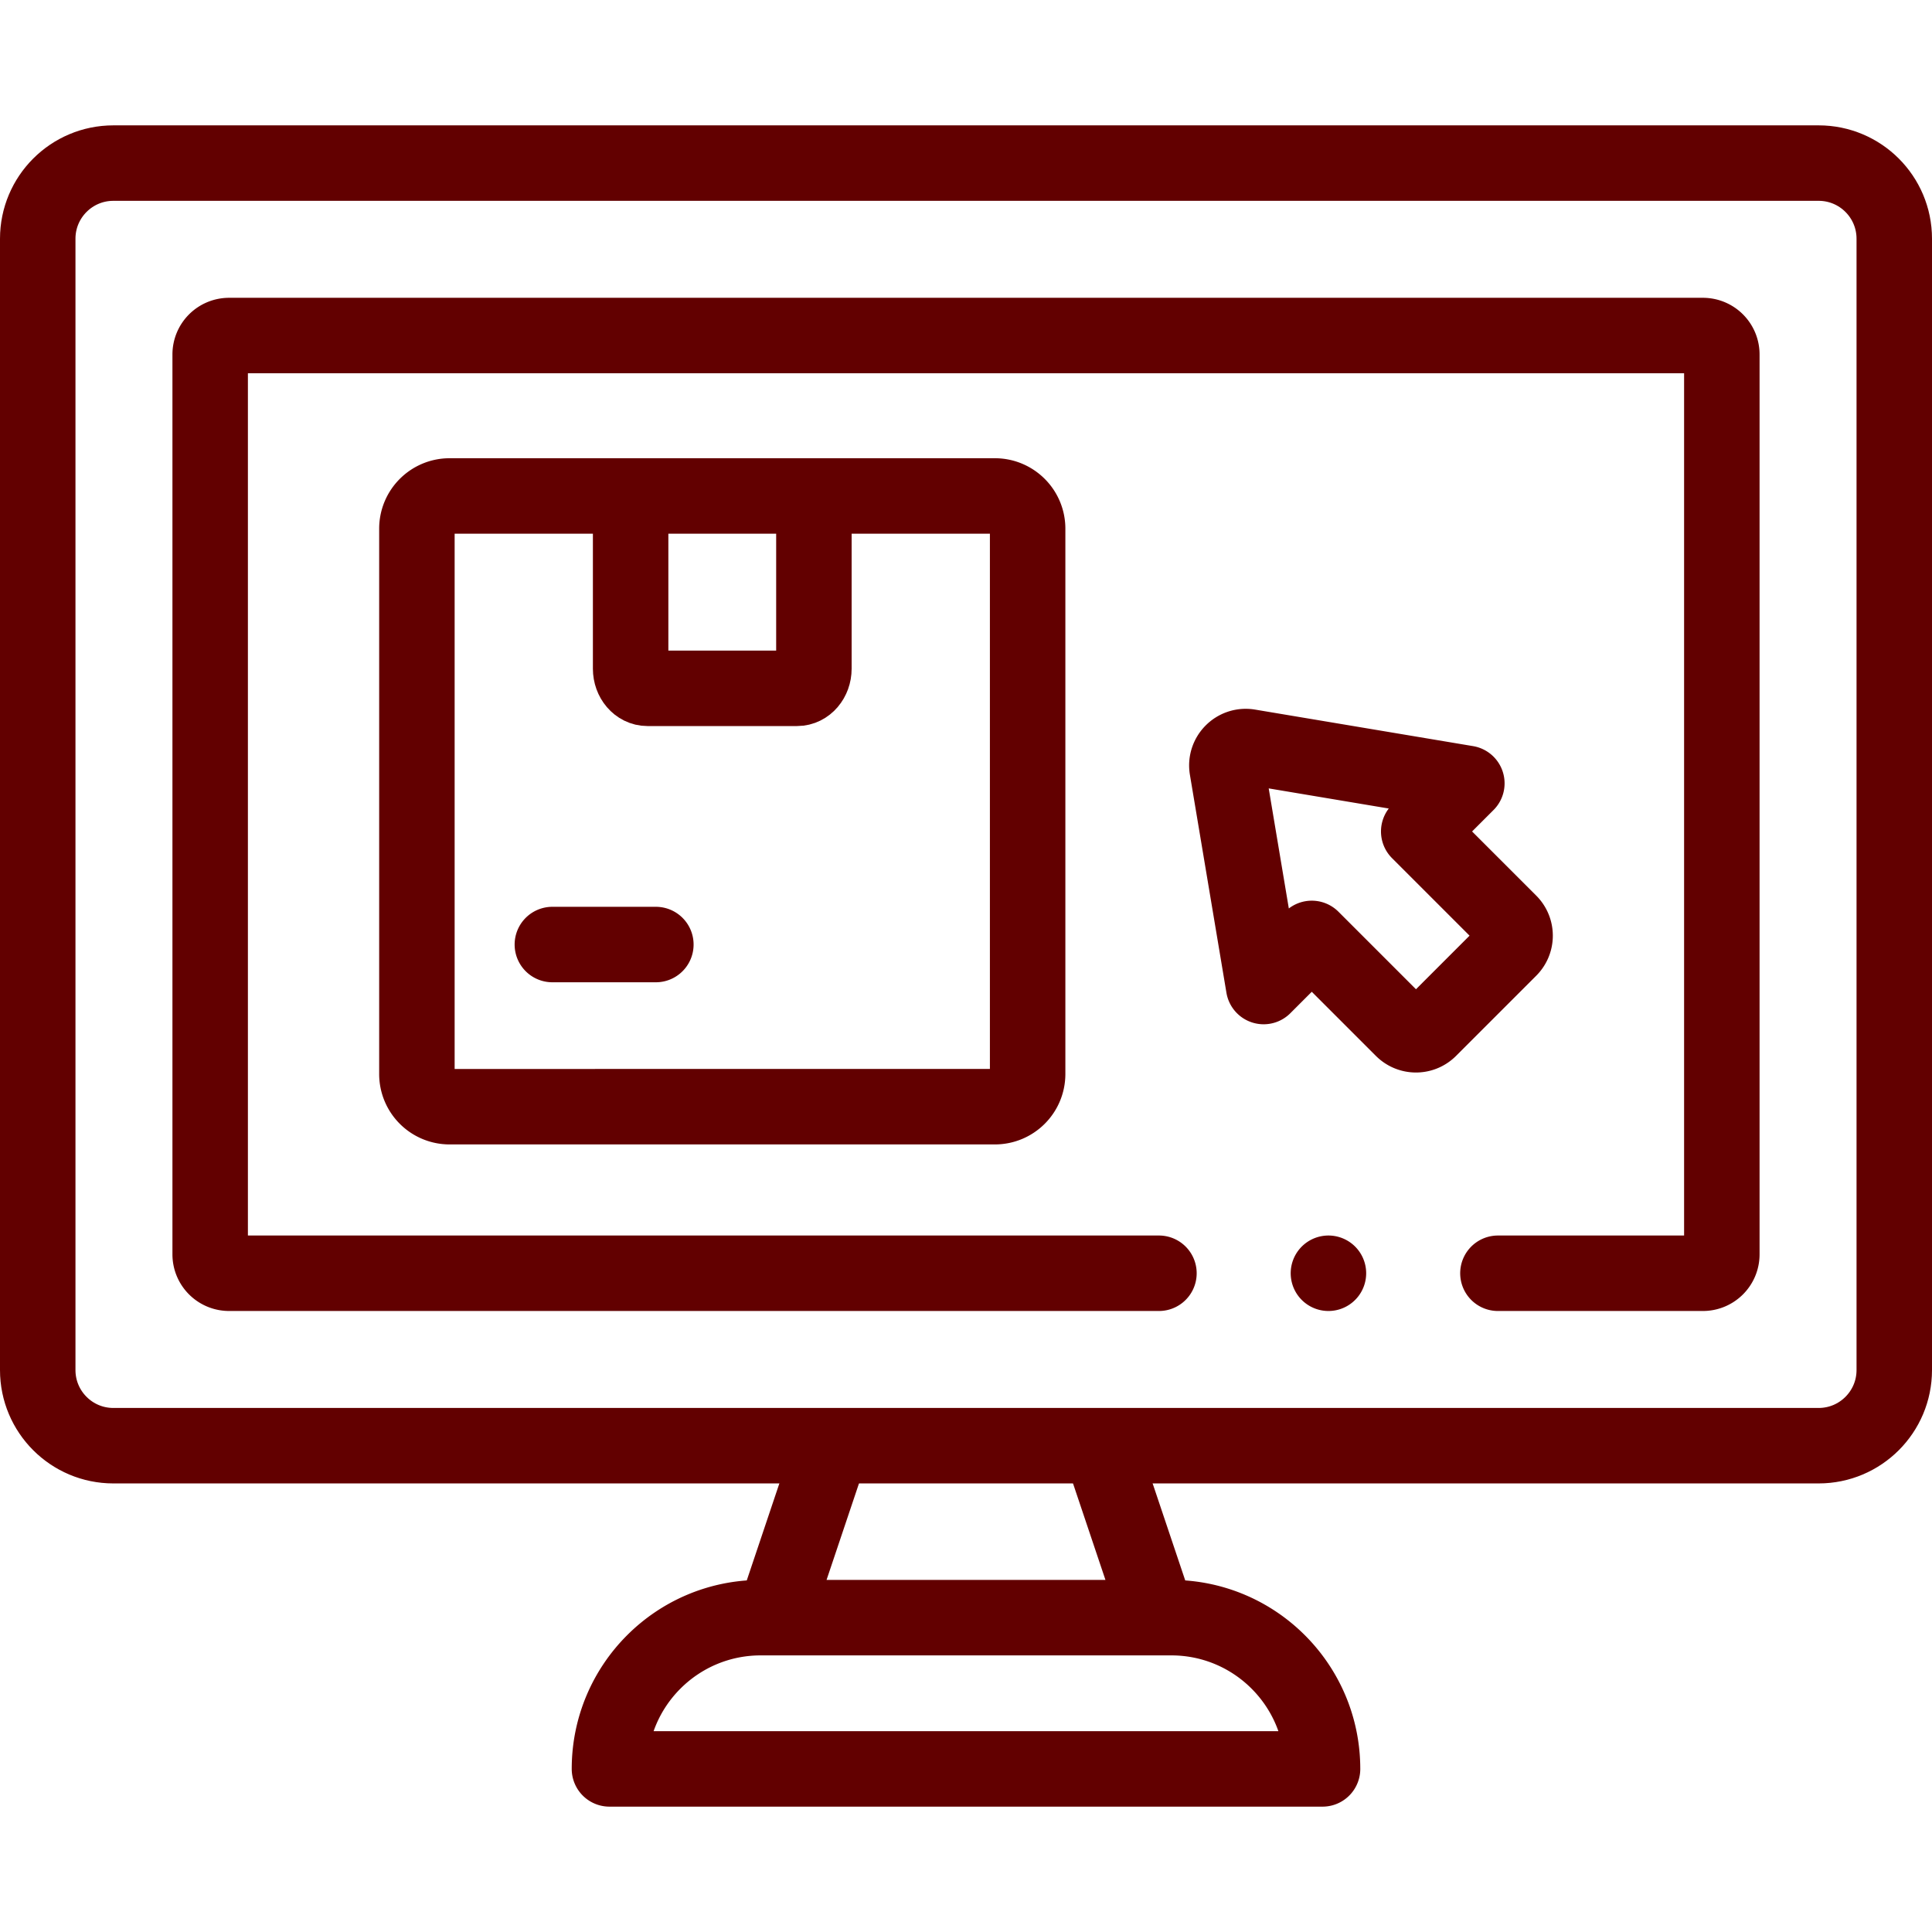
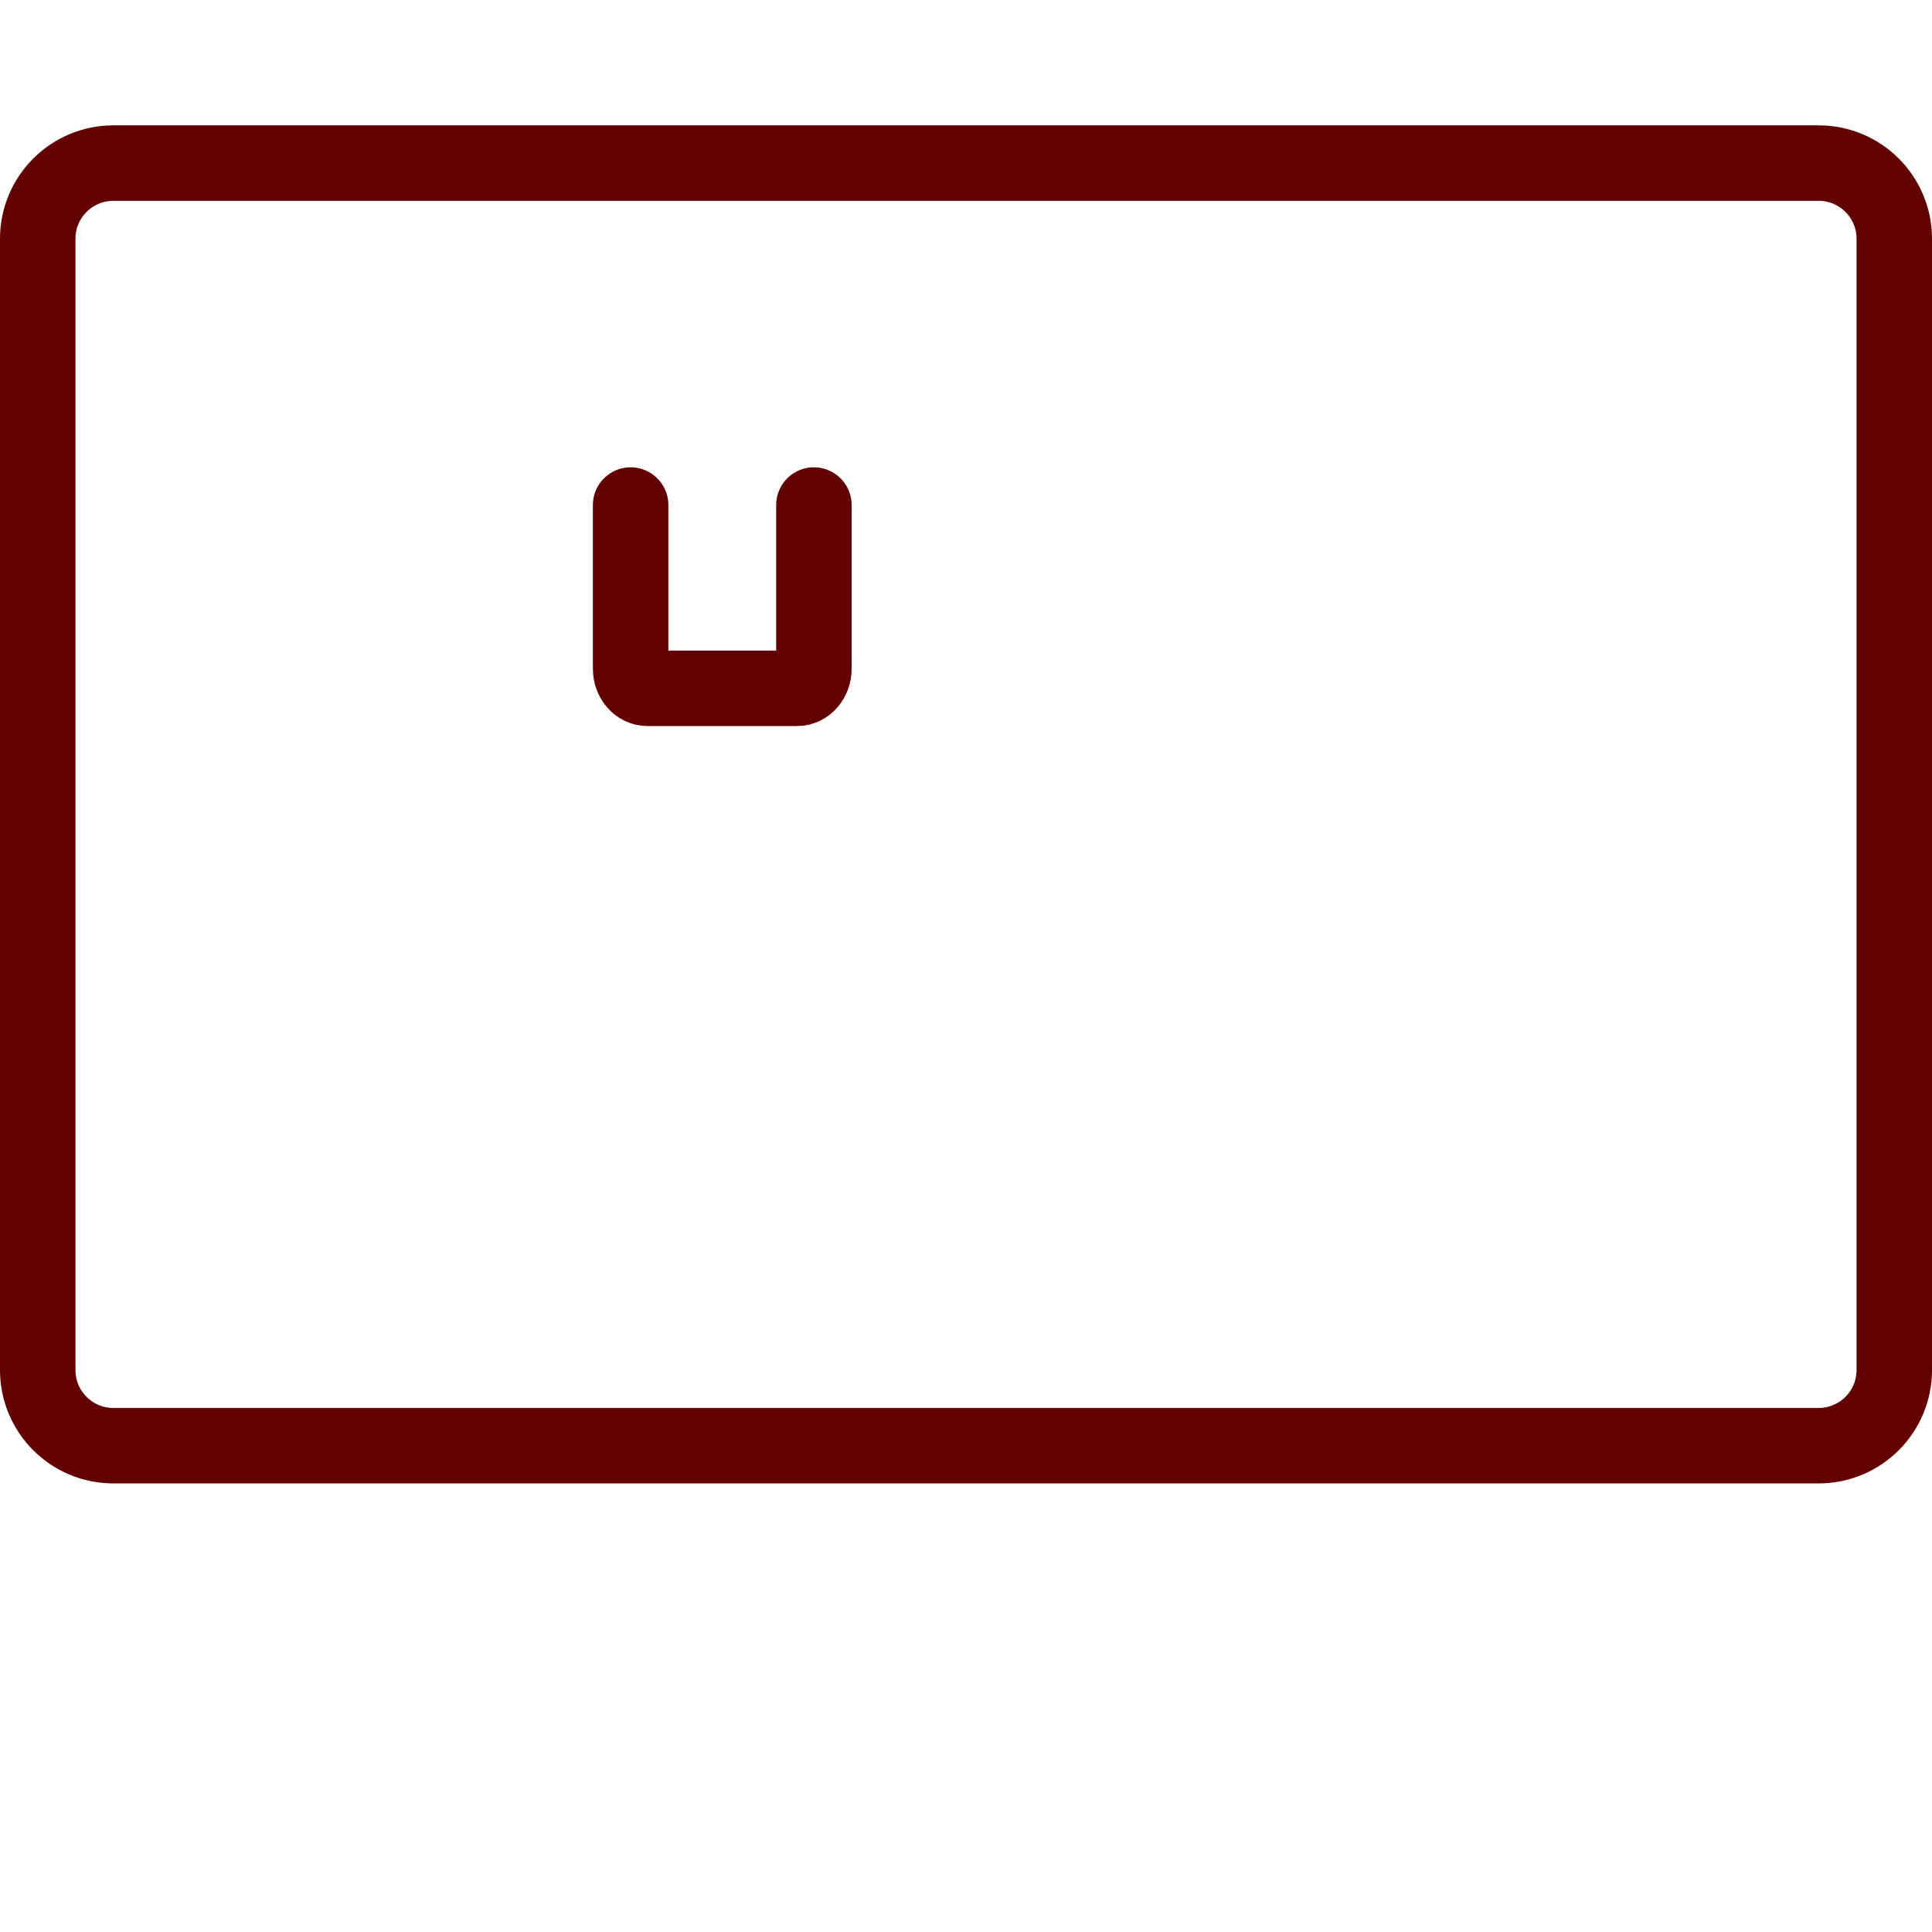
<svg xmlns="http://www.w3.org/2000/svg" width="512" height="512" x="0" y="0" viewBox="0 0 512 512" style="enable-background:new 0 0 512 512" xml:space="preserve" class="">
  <g>
    <path d="M481.959 383.123H30.041C18.973 383.123 10 374.15 10 363.082V63.263c0-11.068 8.973-20.041 20.041-20.041H481.96c11.068 0 20.041 8.973 20.041 20.041v299.819c-.001 11.069-8.974 20.041-20.042 20.041z" style="stroke-width:20;stroke-linecap:round;stroke-linejoin:round;stroke-miterlimit:10;" fill="none" stroke="#620000" stroke-width="20" stroke-linecap="round" stroke-linejoin="round" stroke-miterlimit="10" data-original="#000000" opacity="1" class="" />
-     <path d="M307.131 337.425H60.708a5.01 5.01 0 0 1-5.01-5.01V93.931a5.01 5.01 0 0 1 5.01-5.01h390.585a5.01 5.01 0 0 1 5.01 5.01v238.485a5.01 5.01 0 0 1-5.01 5.01h-54.328M350.487 468.777H161.513v0c0-22.136 17.945-40.081 40.081-40.081h108.811c22.137 0 40.082 17.945 40.082 40.081h0zM219.44 386.129l-13.526 40.251M306.086 426.38l-13.526-40.251M352.048 337.425h0" style="stroke-width:20;stroke-linecap:round;stroke-linejoin:round;stroke-miterlimit:10;" fill="none" stroke="#620000" stroke-width="20" stroke-linecap="round" stroke-linejoin="round" stroke-miterlimit="10" data-original="#000000" opacity="1" class="" />
-     <path d="M272.333 284.618c0 4.79-3.888 8.668-8.678 8.668H119.152a8.664 8.664 0 0 1-8.668-8.668V140.104c0-4.78 3.878-8.668 8.668-8.668h144.504c4.79 0 8.678 3.888 8.678 8.668v144.514zM173.808 250.312h-27.426M325.202 203.683l9.678 57.758 12.754-12.754 24.072 24.072a5.009 5.009 0 0 0 7.085 0l21.256-21.256a5.009 5.009 0 0 0 0-7.085l-24.072-24.072 12.754-12.754-57.758-9.678c-3.394-.569-6.337 2.375-5.769 5.769z" style="stroke-width:20;stroke-linecap:round;stroke-linejoin:round;stroke-miterlimit:10;" fill="none" stroke="#620000" stroke-width="20" stroke-linecap="round" stroke-linejoin="round" stroke-miterlimit="10" data-original="#000000" opacity="1" class="" />
    <path d="M215.692 133.84v43.369c0 2.872-1.99 5.201-4.444 5.201h-39.681c-2.454 0-4.444-2.328-4.444-5.201V133.84" style="stroke-width:20;stroke-linecap:round;stroke-linejoin:round;stroke-miterlimit:10;" fill="none" stroke="#620000" stroke-width="20" stroke-linecap="round" stroke-linejoin="round" stroke-miterlimit="10" data-original="#000000" opacity="1" class="" />
  </g>
</svg>